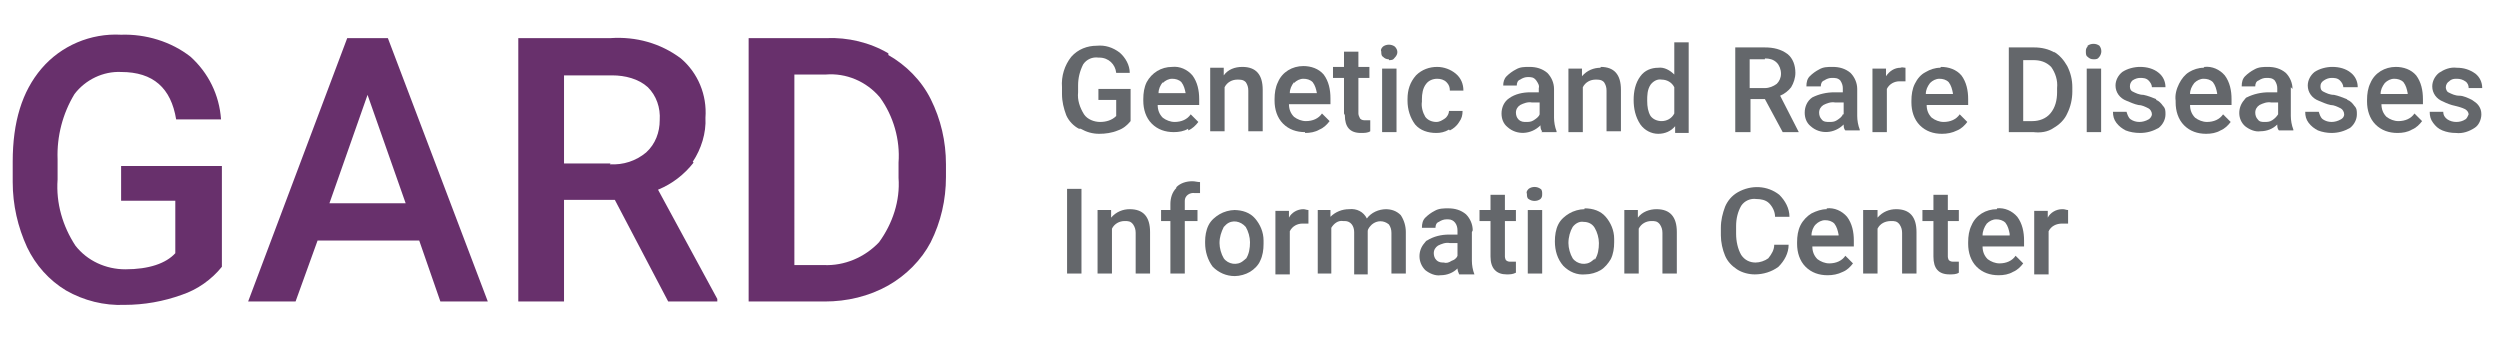
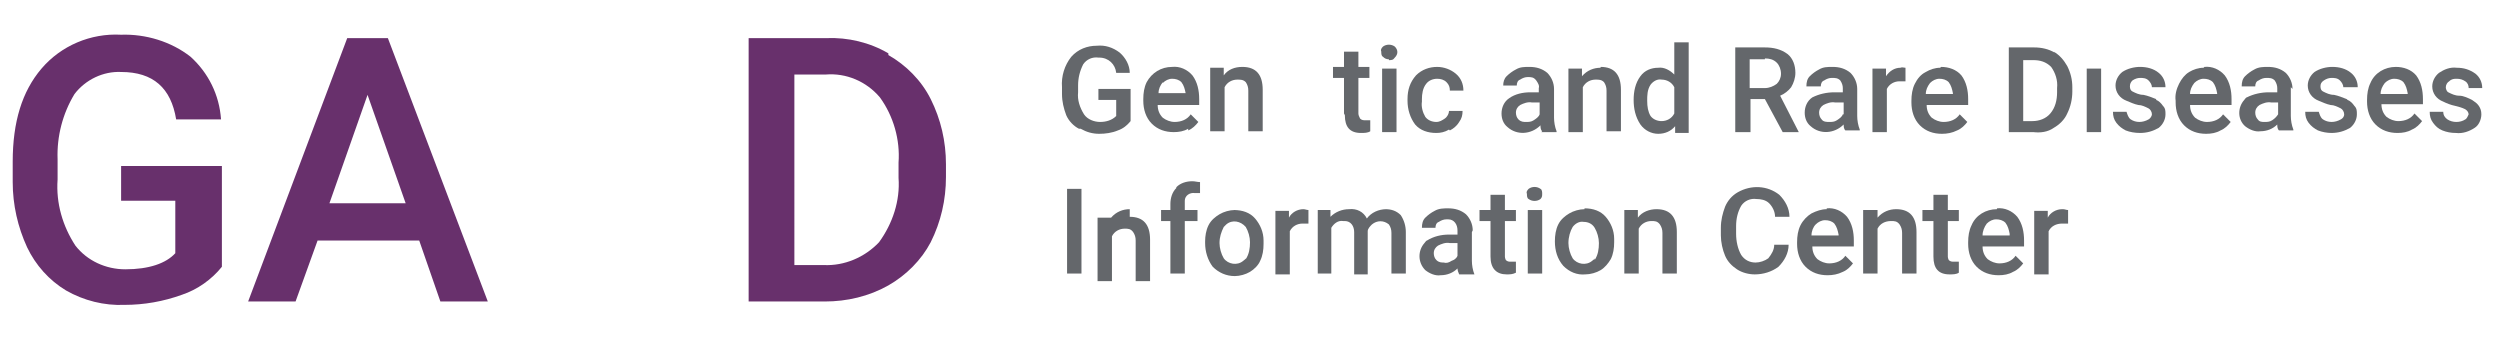
<svg xmlns="http://www.w3.org/2000/svg" id="Layer_1" version="1.1" viewBox="0 0 295.2 40">
  <defs>
    <style>
      .st0 {
        fill: #64676b;
      }

      .st1 {
        fill: #68306c;
      }
    </style>
  </defs>
  <path class="st0" d="M291.5,13.6c0-.3-.1-.5-.4-.7-.4-.2-.8-.3-1.2-.4-.5-.1-1-.3-1.4-.5-.8-.3-1.3-1-1.3-1.8,0-.6.3-1.2.8-1.6.6-.4,1.3-.7,2.1-.6.8,0,1.5.2,2.2.7.5.4.8,1,.8,1.7h-1.6c0-.3-.1-.6-.4-.8-.3-.2-.6-.3-1-.3-.3,0-.6,0-.9.3-.2.1-.4.4-.4.7,0,.2.1.5.3.6.4.2.8.4,1.3.4.5,0,1.1.3,1.5.5.3.2.6.4.8.7.2.3.3.6.3,1,0,.6-.3,1.3-.8,1.6-.6.4-1.4.7-2.2.6-.6,0-1.1-.1-1.6-.3-.5-.2-.8-.5-1.1-.9-.3-.4-.4-.8-.4-1.3h1.6c0,.4.2.7.5.9.6.4,1.5.4,2.1,0,.2-.1.3-.4.4-.6Z" />
  <path class="st0" d="M127.6,15.2c.7.4,1.4.6,2.2.6.7,0,1.5-.1,2.2-.4.6-.2,1.1-.6,1.5-1.1v-3.8c.1,0-3.8,0-3.8,0v1.3h2.1v1.9c-.5.5-1.2.7-1.9.7-.7,0-1.5-.3-1.9-.9-.5-.8-.8-1.7-.7-2.6v-.8c0-.9.2-1.7.6-2.5.4-.6,1.1-.9,1.8-.8h.1c1.1,0,1.9.8,2,1.8h1.6c0-.9-.5-1.8-1.2-2.4-.8-.6-1.7-.9-2.7-.8-1.1,0-2.2.4-3,1.3-.8,1-1.2,2.3-1.1,3.6v.8c0,.9.2,1.7.5,2.5.3.7.9,1.3,1.5,1.6Z" />
  <path class="st0" d="M140.3,15.4c.5-.2.9-.6,1.2-1l-.9-.9c-.4.6-1.1.9-1.9.9-.5,0-1-.2-1.4-.5-.4-.4-.6-.9-.6-1.5h4.9v-.7c0-1-.2-2-.8-2.8-.6-.7-1.5-1.1-2.4-1-1.3,0-2.4.7-3,1.8-.3.6-.4,1.3-.4,2v.2c0,1,.3,2,1,2.7.7.7,1.6,1,2.6,1,.6,0,1.2-.1,1.7-.4ZM137.3,9.8c.3-.3.7-.5,1.1-.5h0c.4,0,.8.1,1.1.4.3.4.4.8.5,1.3h0c0,0-3.2,0-3.2,0,0-.5.2-.9.5-1.3Z" />
  <polygon class="st0" points="138.6 15.7 138.6 15.7 138.6 15.7 138.6 15.7" />
  <path class="st0" d="M144.6,10.3c.3-.6.9-.9,1.5-.9.4,0,.7,0,1,.3.2.3.3.6.3,1v4.8h1.7v-4.9c0-1.8-.8-2.7-2.4-2.7-.9,0-1.7.3-2.2,1v-.9h-1.6v7.5h1.7v-5.3Z" />
-   <path class="st0" d="M154.1,15.7c.6,0,1.2-.1,1.7-.4.5-.2.9-.6,1.2-1l-.9-.9c-.4.6-1.1.9-1.9.9-.5,0-1-.2-1.4-.5-.4-.4-.6-.9-.6-1.5h4.9v-.7c0-1-.2-2-.8-2.8-.6-.7-1.5-1-2.4-1-1.3,0-2.5.7-3,1.9-.3.6-.4,1.3-.4,2v.2c0,1,.3,2,1,2.7.7.7,1.6,1,2.6,1ZM152.8,9.8c.3-.3.7-.5,1.1-.5h0c.4,0,.8.1,1.1.4.3.4.4.8.5,1.3h0c0,0-3.2,0-3.2,0,0-.5.2-.9.5-1.3Z" />
  <path class="st0" d="M158.8,13.6c0,1.4.6,2.1,1.9,2.1.4,0,.8,0,1.1-.2v-1.3c-.2,0-.4,0-.6,0-.2,0-.4,0-.6-.2-.1-.2-.2-.4-.2-.6v-4.2h1.3v-1.3h-1.3v-1.8h-1.7v1.8h-1.3v1.3h1.3v4.2Z" />
  <path class="st0" d="M164,7.1c.3,0,.5,0,.7-.3.4-.4.4-.9,0-1.3-.4-.3-1-.3-1.4,0-.2.2-.3.4-.2.6h0c0,.2,0,.5.2.6.2.2.4.3.7.3Z" />
  <rect class="st0" x="163.2" y="8.1" width="1.7" height="7.5" />
  <path class="st0" d="M171.2,15.4c.4-.2.8-.5,1.1-1,.3-.4.4-.8.4-1.3h-1.6c0,.3-.2.7-.5.9-.3.2-.6.4-1,.4h0,0c-.5,0-1-.2-1.3-.6-.3-.5-.5-1.2-.4-1.8v-.3c0-.6.1-1.3.5-1.8.3-.4.8-.6,1.3-.6.4,0,.8.1,1.1.4.3.3.4.6.4,1h1.6c0-.8-.3-1.5-.9-2-.6-.5-1.4-.8-2.2-.8-.9,0-1.8.3-2.5,1-.7.8-1,1.7-1,2.8v.2c0,1,.3,2,.9,2.8.6.7,1.5,1,2.5,1,.5,0,1-.1,1.5-.4Z" />
  <polygon class="st0" points="169.7 14.4 169.7 14.4 169.7 14.4 169.7 14.4" />
  <path class="st0" d="M182,15.6h1.8s0-.1,0-.1c-.2-.5-.3-1.1-.3-1.6v-3.4c0-.7-.3-1.4-.8-1.9-.6-.5-1.3-.7-2.1-.7-.6,0-1.1,0-1.6.3-.4.2-.8.5-1.1.8-.3.3-.4.7-.4,1.1h1.6c0-.3.1-.6.4-.7.3-.2.6-.3.9-.3.4,0,.7,0,1,.4.2.3.4.6.3.9v.5h-1c-.9,0-1.8.2-2.5.7-.6.4-.9,1.1-.9,1.8,0,.6.2,1.2.7,1.6,1.1,1,2.8.9,3.9-.2,0,.2,0,.5.2.7ZM181.8,13.5c-.1.3-.4.5-.7.7-.3.2-.6.2-.9.2,0,0,0,0,0,0h0s0,0,0,0c-.3,0-.6,0-.9-.3-.2-.2-.3-.5-.3-.8,0-.4.2-.7.5-.9.4-.2.9-.4,1.4-.3h.9v1.4Z" />
  <path class="st0" d="M180.2,14.4s0,0,0,0c0,0,0,0,0,0h0Z" />
  <path class="st0" d="M189,8c-.8,0-1.6.3-2.2,1v-.9h-1.6v7.5h1.7v-5.3c.3-.6.9-.9,1.5-.9.4,0,.7,0,1,.3.2.3.3.6.3,1v4.8h1.7v-4.9c0-1.8-.8-2.7-2.4-2.7Z" />
  <path class="st0" d="M197.7,8.8c-.5-.5-1.2-.9-1.9-.8-.8,0-1.6.3-2.1,1-.6.8-.8,1.8-.8,2.8h0c0,1,.2,2,.8,2.9.5.7,1.3,1.1,2.1,1.1.8,0,1.5-.3,2-.9v.8h1.6V5h-1.7v3.8ZM197.7,13.4c-.3.6-.9.9-1.5.9-.5,0-1-.2-1.3-.6-.3-.5-.4-1.1-.4-1.8h0c0-.6,0-1.3.4-1.9.3-.4.8-.7,1.3-.6.6,0,1.2.3,1.5.9v3.2Z" />
  <path class="st0" d="M206.5,11.7h1.9l2.1,3.9h1.9c0,0-2.2-4.3-2.2-4.3.5-.2,1-.6,1.3-1,.3-.5.5-1.1.5-1.7,0-.9-.3-1.7-.9-2.2-.8-.6-1.7-.8-2.7-.8h-3.5v10h1.8v-3.9ZM208.4,6.9c.5,0,1,.1,1.4.5.3.3.5.8.5,1.3,0,.5-.2.9-.5,1.2-.4.3-.9.5-1.4.5h-1.8v-3.4s1.8,0,1.8,0Z" />
  <path class="st0" d="M219.3,10.5c0-.7-.3-1.4-.8-1.9-.6-.5-1.3-.7-2.1-.7-.6,0-1.1,0-1.6.3-.4.2-.8.5-1.1.8-.3.3-.4.7-.4,1.2h1.7c0-.3.1-.6.4-.7.3-.2.6-.3.9-.3.4,0,.7,0,1,.3.2.3.3.6.3.9v.5h-1c-.9,0-1.8.2-2.6.6-.6.4-.9,1.1-.9,1.8,0,.6.2,1.2.7,1.6,1.1,1,2.8.9,3.9-.2,0,.2,0,.5.2.7h1.7s0-.1,0-.1c-.2-.5-.3-1.1-.3-1.6v-3.4ZM217.6,13.5c-.1.3-.4.5-.7.7-.3.2-.6.2-.9.2h0,0c-.3,0-.7,0-.9-.3-.2-.2-.3-.5-.3-.8,0-.4.2-.7.5-.9.4-.2.9-.4,1.4-.3h1v1.4Z" />
  <polygon class="st0" points="216.1 14.4 216.1 14.4 216.1 14.4 216.1 14.4" />
  <path class="st0" d="M222.8,10.5c.3-.6.9-.9,1.5-.9.2,0,.5,0,.7,0v-1.6c-.2,0-.4-.1-.6,0-.7,0-1.3.4-1.7,1v-.9h-1.6v7.5h1.7v-5.1Z" />
  <path class="st0" d="M229.1,8c-.6,0-1.2.2-1.7.5-.6.3-1,.8-1.3,1.4-.3.6-.4,1.3-.4,2v.2c0,1,.3,2,1,2.7.7.7,1.6,1,2.6,1,.6,0,1.2-.1,1.8-.4.5-.2.9-.6,1.2-1l-.9-.9c-.4.6-1.1.9-1.9.9-.5,0-1-.2-1.4-.5-.4-.4-.6-.9-.6-1.5h4.9v-.7c0-1-.2-2-.8-2.8-.6-.7-1.5-1-2.4-1ZM230.6,11.1h-3.2c0-.5.2-.9.5-1.3.3-.3.7-.5,1.1-.5h0c.4,0,.8.1,1.1.4.3.4.4.8.5,1.3h0Z" />
  <polygon class="st0" points="229.2 15.7 229.2 15.7 229.2 15.7 229.2 15.7" />
  <path class="st0" d="M242.6,6.2c-.7-.4-1.5-.6-2.4-.6h-3v10h2.9c.8.1,1.7,0,2.4-.5.7-.4,1.3-1,1.6-1.7.4-.8.6-1.7.6-2.6v-.5c0-.9-.2-1.7-.6-2.5-.4-.7-.9-1.3-1.6-1.7ZM242.9,10.9c0,.9-.2,1.8-.8,2.5-.5.6-1.3.9-2.1.9h-1.1v-7.2h1.2c.8,0,1.5.2,2.1.8.5.7.8,1.6.7,2.5v.6Z" />
-   <path class="st0" d="M246.5,5.5c-.2.2-.2.4-.2.6,0,.2,0,.5.2.6.2.2.4.3.7.3.3,0,.5,0,.7-.3.3-.4.3-.9,0-1.3-.4-.3-1-.3-1.4,0Z" />
  <rect class="st0" x="246.4" y="8.1" width="1.7" height="7.5" />
  <path class="st0" d="M254.6,11.7c-.5-.2-1-.4-1.5-.5-.5,0-.9-.2-1.3-.4-.2-.1-.3-.3-.3-.6,0-.3.1-.5.3-.7.3-.2.6-.3.9-.3.3,0,.7,0,1,.3.2.2.4.5.4.8h1.6c0-.7-.3-1.3-.8-1.7-.6-.5-1.4-.7-2.2-.7-.7,0-1.5.2-2.1.6-.5.4-.8,1-.8,1.6,0,.8.5,1.5,1.3,1.8.5.2.9.4,1.4.5.4,0,.8.2,1.2.4.2.1.4.4.4.7,0,.2-.2.5-.4.6-.7.4-1.5.4-2.1,0-.3-.2-.4-.6-.5-.9h-1.6c0,.5.1.9.4,1.3.3.4.7.7,1.1.9.5.2,1.1.3,1.7.3.8,0,1.5-.2,2.2-.6.5-.4.8-1,.8-1.6,0-.4,0-.7-.3-1-.2-.3-.5-.6-.8-.7Z" />
  <path class="st0" d="M260.2,8c-.6,0-1.2.2-1.7.5-.5.3-.9.8-1.2,1.4-.3.6-.5,1.3-.4,2v.2c0,1,.3,2,1,2.7.7.7,1.6,1,2.6,1,.6,0,1.2-.1,1.7-.4.5-.2.9-.6,1.2-1l-.9-.9c-.4.6-1.1.9-1.9.9-.5,0-1-.2-1.4-.5-.4-.4-.6-.9-.6-1.5h4.9v-.7c0-1-.2-2-.8-2.8-.6-.7-1.5-1.1-2.4-1ZM261.8,11.1h-3.2c0-.5.2-.9.5-1.3.3-.3.7-.5,1.1-.5h0c.4,0,.8.1,1.1.4.3.4.4.8.5,1.3h0Z" />
  <polygon class="st0" points="260.4 15.7 260.4 15.7 260.4 15.7 260.4 15.7" />
  <path class="st0" d="M270.7,10.5c0-.7-.3-1.4-.8-1.9-.6-.5-1.3-.7-2.1-.7-.5,0-1.1,0-1.6.3-.4.2-.8.5-1.1.8-.3.3-.4.7-.4,1.2h1.6c0-.3.1-.6.4-.7.3-.2.6-.3.9-.3.4,0,.7,0,1,.3.2.3.3.6.3.9v.5h-1c-.9,0-1.8.2-2.6.6-.1,0-.2.2-.3.3-.8.9-.8,2.3.1,3.1.5.4,1.2.7,1.8.6.8,0,1.5-.3,2-.8,0,.2,0,.5.2.7h1.7s0-.1,0-.1c-.2-.5-.3-1.1-.3-1.6v-3.4ZM269,13.5c-.2.3-.4.5-.7.7-.3.2-.6.2-.9.2-.3,0-.6,0-.8-.3-.2-.2-.3-.5-.3-.8,0-.4.2-.7.5-.9.4-.2.9-.4,1.4-.3h.8v1.4Z" />
  <path class="st0" d="M277.1,11.7c-.5-.2-1-.4-1.5-.5-.5,0-.9-.2-1.3-.4-.2-.1-.3-.3-.3-.6,0-.3.1-.5.4-.7.3-.2.6-.3.9-.3.3,0,.7,0,1,.3.2.2.4.5.4.8h1.7c0-.7-.3-1.3-.8-1.7-.6-.5-1.4-.7-2.2-.7-.7,0-1.5.2-2.1.6-.5.4-.8,1-.8,1.6,0,.8.5,1.5,1.3,1.8.5.2.9.4,1.4.5.4,0,.8.2,1.2.4.2.1.4.4.4.7h0c0,.3-.2.5-.4.6-.7.4-1.5.4-2.1,0-.3-.2-.4-.6-.5-.9h-1.6c0,.5.1.9.4,1.3.3.4.7.7,1.1.9.5.2,1.1.3,1.6.3.8,0,1.5-.2,2.2-.6.5-.4.8-1,.8-1.6,0-.4,0-.7-.3-1-.2-.3-.5-.6-.8-.7Z" />
  <path class="st0" d="M286.1,11.7c0-1-.2-2-.8-2.8-.6-.7-1.5-1-2.4-1-1.3,0-2.5.7-3,1.9-.3.6-.4,1.3-.4,2v.2c0,1,.3,2,1,2.7.7.7,1.6,1,2.6,1,.6,0,1.2-.1,1.7-.4.5-.2.9-.6,1.2-1l-.9-.9c-.4.6-1.1.9-1.9.9-.5,0-1-.2-1.4-.5-.4-.4-.6-.9-.6-1.5h4.9v-.7ZM284.3,11.1h-3.2c0-.5.2-.9.5-1.3.3-.3.7-.5,1.1-.5h0c.4,0,.8.1,1.1.4.3.4.4.8.5,1.3h0Z" />
  <rect class="st0" x="126" y="22.3" width="1.7" height="10" />
-   <path class="st0" d="M133.4,24.7c-.8,0-1.6.3-2.2,1v-.9h-1.6v7.5h1.7v-5.3c.3-.6.9-.9,1.5-.9.4,0,.7,0,1,.4.2.3.3.6.3,1v4.8h1.7v-4.9c0-1.8-.8-2.7-2.4-2.7Z" />
+   <path class="st0" d="M133.4,24.7c-.8,0-1.6.3-2.2,1h-1.6v7.5h1.7v-5.3c.3-.6.9-.9,1.5-.9.4,0,.7,0,1,.4.2.3.3.6.3,1v4.8h1.7v-4.9c0-1.8-.8-2.7-2.4-2.7Z" />
  <path class="st0" d="M138.9,22.2c-.5.5-.7,1.2-.7,1.9v.7h-1.1v1.3h1.1v6.2h1.7c0,0,0-6.2,0-6.2h1.5v-1.3h-1.5v-.7c0-.1,0-.2,0-.4,0,0,0,0,0,0,0-.6.6-1,1.2-.9.2,0,.4,0,.6,0v-1.3c-.3,0-.6-.1-.9-.1-.7,0-1.4.2-1.9.7Z" />
  <path class="st0" d="M145.8,24.8c-.6,0-1.3.2-1.8.5-.5.3-1,.7-1.3,1.3-.3.6-.4,1.3-.4,1.9v.2c0,1,.3,2,.9,2.8.7.7,1.6,1.1,2.6,1.1.6,0,1.3-.2,1.8-.5.5-.3,1-.8,1.2-1.3.3-.6.4-1.3.4-2v-.4c0-1-.4-1.9-1-2.6-.6-.7-1.5-1-2.5-1ZM147.1,30.5c0,.1-.2.2-.3.3-.7.6-1.8.4-2.3-.3-.3-.5-.5-1.2-.5-1.8,0-.7.2-1.3.5-1.9,0,0,.2-.2.3-.3,0,0,0,0,0,0,.7-.6,1.7-.4,2.3.3.3.5.5,1.2.5,1.8,0,.7-.1,1.4-.5,2Z" />
  <path class="st0" d="M153.9,24.7c-.7,0-1.4.4-1.7,1v-.8h-1.6v7.5h1.7v-5.1c.3-.6.9-.9,1.5-.9.2,0,.5,0,.7,0v-1.6c-.2,0-.4-.1-.6-.1Z" />
  <path class="st0" d="M163.7,24.7c-.9,0-1.8.4-2.3,1.1-.4-.8-1.2-1.2-2.1-1.1-.8,0-1.6.3-2.2.9v-.8h-1.5v7.5h1.6v-5.4c.3-.5.8-.9,1.4-.8,0,0,.1,0,.2,0,.7,0,1.1.6,1.1,1.3v5h1.6v-5.1c0-.3.3-.6.5-.8.6-.5,1.4-.5,2,0,.2.3.3.6.3,1v4.8h1.7v-4.9c0-.7-.2-1.4-.6-2-.5-.5-1.1-.7-1.8-.7Z" />
  <path class="st0" d="M173.9,27.2c0-.7-.3-1.4-.8-1.9-.6-.5-1.3-.7-2.1-.7-.5,0-1.1,0-1.6.3-.4.2-.8.5-1.1.8-.3.3-.4.7-.4,1.2h1.6c0-.3.1-.6.4-.7.3-.2.6-.3.9-.3,0,0,.1,0,.2,0,.7,0,1.1.6,1.1,1.3v.5h-1c-.9,0-1.8.2-2.6.7-.1,0-.2.2-.3.3-.8.9-.8,2.3.1,3.2.5.4,1.2.7,1.8.6.8,0,1.5-.3,2-.8,0,.2.1.5.2.7h1.8s0,0,0,0c-.2-.5-.3-1.1-.3-1.6v-3.4ZM172.1,30.2c-.1.3-.4.5-.7.6-.3.2-.6.3-.9.2-.3,0-.6,0-.9-.3-.2-.2-.3-.5-.3-.8,0-.4.2-.7.5-.9.4-.2.9-.4,1.4-.3h.9v1.4Z" />
  <path class="st0" d="M177.9,30.9c-.1-.2-.2-.4-.2-.6v-4.2h1.3v-1.3h-1.3v-1.8h-1.7v1.8h-1.3v1.3h1.3v4.2c0,1.4.7,2.1,1.9,2.1.4,0,.7,0,1.1-.2v-1.3c-.2,0-.4,0-.6,0-.2,0-.4,0-.6-.2Z" />
  <path class="st0" d="M180.5,22.3c-.2.2-.3.4-.2.6,0,.2,0,.5.2.6.4.3,1,.3,1.4,0,.2-.2.2-.4.2-.6,0-.2,0-.5-.2-.6-.4-.3-1-.3-1.4,0Z" />
  <rect class="st0" x="180.4" y="24.8" width="1.7" height="7.5" />
  <path class="st0" d="M187.1,24.7c-.6,0-1.3.2-1.8.5-.5.3-1,.7-1.3,1.3-.3.6-.4,1.3-.4,2h0c0,1.1.3,2.1,1,2.9.7.7,1.6,1.1,2.6,1,.6,0,1.3-.2,1.8-.5.5-.3.9-.8,1.2-1.3.3-.6.4-1.3.4-2v-.4c0-1-.4-1.9-1-2.6-.6-.7-1.5-1-2.5-1ZM188.3,30.5c0,.1-.2.2-.3.3-.7.6-1.8.4-2.3-.3-.3-.5-.5-1.2-.5-1.8h0c0-.7.2-1.4.5-1.9.3-.4.8-.7,1.3-.6.5,0,1,.2,1.3.7.3.5.5,1.2.5,1.8,0,.7-.1,1.4-.5,2Z" />
  <path class="st0" d="M195.6,24.7c-.8,0-1.7.3-2.2,1v-.9h-1.6v7.5h1.7v-5.3c.3-.6.9-.9,1.5-.9.4,0,.7,0,1,.4.2.3.3.6.3,1v4.8h1.7v-4.9c0-1.8-.8-2.7-2.4-2.7Z" />
  <path class="st0" d="M205.6,24.3c.4-.6,1.1-.9,1.8-.8.5,0,1.1.1,1.5.5.4.4.7,1,.7,1.6h1.7c0-1-.5-1.9-1.2-2.6-1.4-1.1-3.3-1.2-4.9-.3-.7.4-1.2,1-1.5,1.7-.3.8-.5,1.6-.5,2.5v.9c0,.8.2,1.7.5,2.4.3.7.8,1.2,1.4,1.6.6.4,1.4.6,2.1.6,1,0,2-.3,2.8-.9.7-.7,1.2-1.6,1.2-2.6h-1.7c0,.6-.3,1.1-.7,1.6-.4.3-1,.5-1.5.5-.7,0-1.3-.3-1.7-.9-.4-.7-.6-1.6-.6-2.5v-.9c0-.9.2-1.7.6-2.4Z" />
  <path class="st0" d="M215.7,24.7c-.6,0-1.2.2-1.8.5-.5.3-1,.8-1.3,1.4-.3.6-.4,1.3-.4,2v.2c0,1,.3,2,1,2.7.7.7,1.6,1,2.6,1,.6,0,1.2-.1,1.8-.4.5-.2.9-.6,1.2-1l-.9-.9c-.4.6-1.1.9-1.9.9-.5,0-1-.2-1.4-.5-.4-.4-.6-.9-.6-1.5h4.9v-.7c0-1-.2-2-.8-2.8-.6-.7-1.5-1.1-2.4-1ZM217.1,27.8h-3.2c0-.5.2-1,.5-1.3.3-.3.7-.5,1.1-.5h0c.4,0,.8.1,1.1.4.3.4.4.8.5,1.3h0Z" />
-   <polygon class="st0" points="215.8 32.5 215.8 32.5 215.8 32.5 215.8 32.5" />
  <path class="st0" d="M223.9,24.7c-.8,0-1.6.3-2.2,1v-.9h-1.7v7.5h1.7v-5.3c.3-.6.9-.9,1.6-.9.4,0,.7,0,1,.4.2.3.3.6.3,1v4.8h1.7v-4.9c0-1.8-.8-2.7-2.4-2.7Z" />
  <path class="st0" d="M230.2,30.9c-.1-.2-.2-.4-.2-.6v-4.2h1.3v-1.3h-1.3v-1.8h-1.7v1.8h-1.3v1.3h1.3v4.2c0,1.4.6,2.1,1.9,2.1.4,0,.8,0,1.1-.2v-1.3c-.2,0-.4,0-.6,0-.2,0-.4,0-.6-.2Z" />
  <path class="st0" d="M235.8,24.7c-1.3,0-2.5.7-3,1.9-.3.6-.4,1.3-.4,2v.2c0,1,.3,2,1,2.7.7.7,1.6,1,2.6,1,.6,0,1.2-.1,1.7-.4.5-.2.9-.6,1.2-1l-.9-.9c-.4.6-1.1.9-1.9.9-.5,0-1-.2-1.4-.5-.4-.4-.6-.9-.6-1.5h4.9v-.7c0-1-.2-2-.8-2.8-.6-.7-1.5-1.1-2.4-1ZM237.3,27.8h-3.2c0-.5.2-1,.5-1.4.3-.3.7-.5,1.1-.5h0c.4,0,.8.1,1.1.4.3.4.4.8.5,1.3h0Z" />
  <path class="st0" d="M243.5,24.7c-.7,0-1.4.4-1.7,1v-.8h-1.6v7.5h1.7v-5.1c.3-.6.9-.9,1.6-.9.2,0,.5,0,.7,0v-1.6c-.2,0-.4-.1-.6-.1Z" />
  <path class="st1" d="M14.3,19.6v4.1h6.4v6.2c-1.1,1.2-3.1,1.9-5.9,1.9-2.3,0-4.5-1-5.9-2.8-1.5-2.3-2.3-5-2.1-7.8v-2.4c-.1-2.7.6-5.4,2-7.7,1.3-1.7,3.4-2.7,5.5-2.6,3.8,0,5.9,1.9,6.5,5.6h5.3c-.2-2.9-1.5-5.5-3.6-7.4-2.3-1.8-5.3-2.7-8.2-2.6-3.6-.2-7.1,1.3-9.4,4-2.3,2.7-3.4,6.3-3.4,11v2.4c0,2.7.6,5.3,1.7,7.7,1,2.1,2.6,3.9,4.6,5.1,2.1,1.2,4.5,1.8,6.9,1.7,2.3,0,4.6-.4,6.8-1.2,1.8-.6,3.5-1.8,4.7-3.3v-11.9h-11.9Z" />
  <path class="st1" d="M41,4.5l-11.7,31.1h5.6l2.6-7.2h12l2.5,7.2h5.6l-11.8-31.1h-4.8ZM38.9,24l4.5-12.8,4.5,12.8h-9Z" />
-   <path class="st1" d="M81.8,19.1c1-1.5,1.6-3.4,1.5-5.2.2-2.7-.9-5.3-2.9-7-2.4-1.8-5.3-2.6-8.3-2.4h-10.9v31.1h5.4v-12h6l6.3,12h5.8v-.3l-7-12.9c1.7-.7,3.1-1.8,4.2-3.2ZM72.1,19.3h-5.5v-10.4h5.7c1.5,0,3.1.4,4.2,1.4,1,1,1.5,2.4,1.4,3.9,0,1.4-.5,2.8-1.6,3.8-1.2,1-2.7,1.5-4.3,1.4Z" />
  <path class="st1" d="M104.9,6.3c-2.2-1.3-4.8-1.9-7.3-1.8h-9.2v31.1h9c2.6,0,5.2-.6,7.5-1.9,2.1-1.2,3.9-3,5-5.1,1.2-2.4,1.8-5,1.8-7.7v-1.5c0-2.7-.6-5.3-1.8-7.7-1.1-2.2-2.9-4-5-5.2ZM103.8,28.6c-1.7,1.8-4.1,2.8-6.5,2.7h-3.5V8.8h3.7c2.4-.2,4.8.8,6.4,2.7,1.6,2.2,2.4,5,2.2,7.7v1.8c.2,2.7-.7,5.4-2.3,7.6Z" />
</svg>